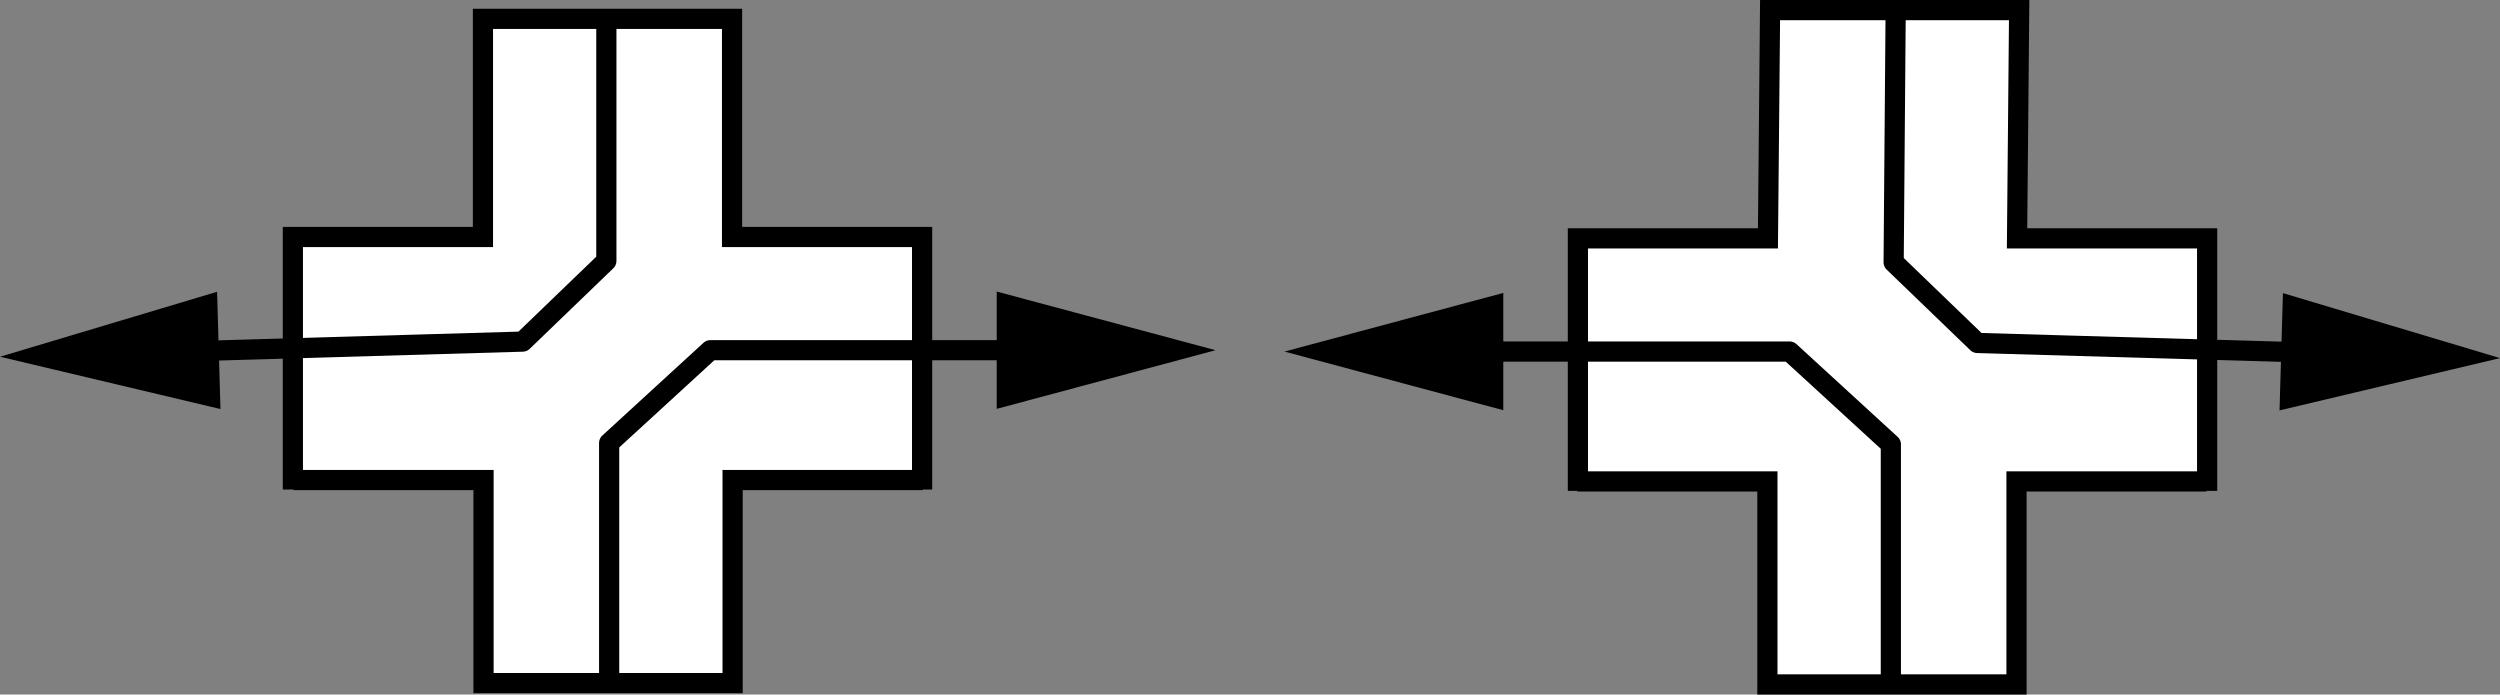
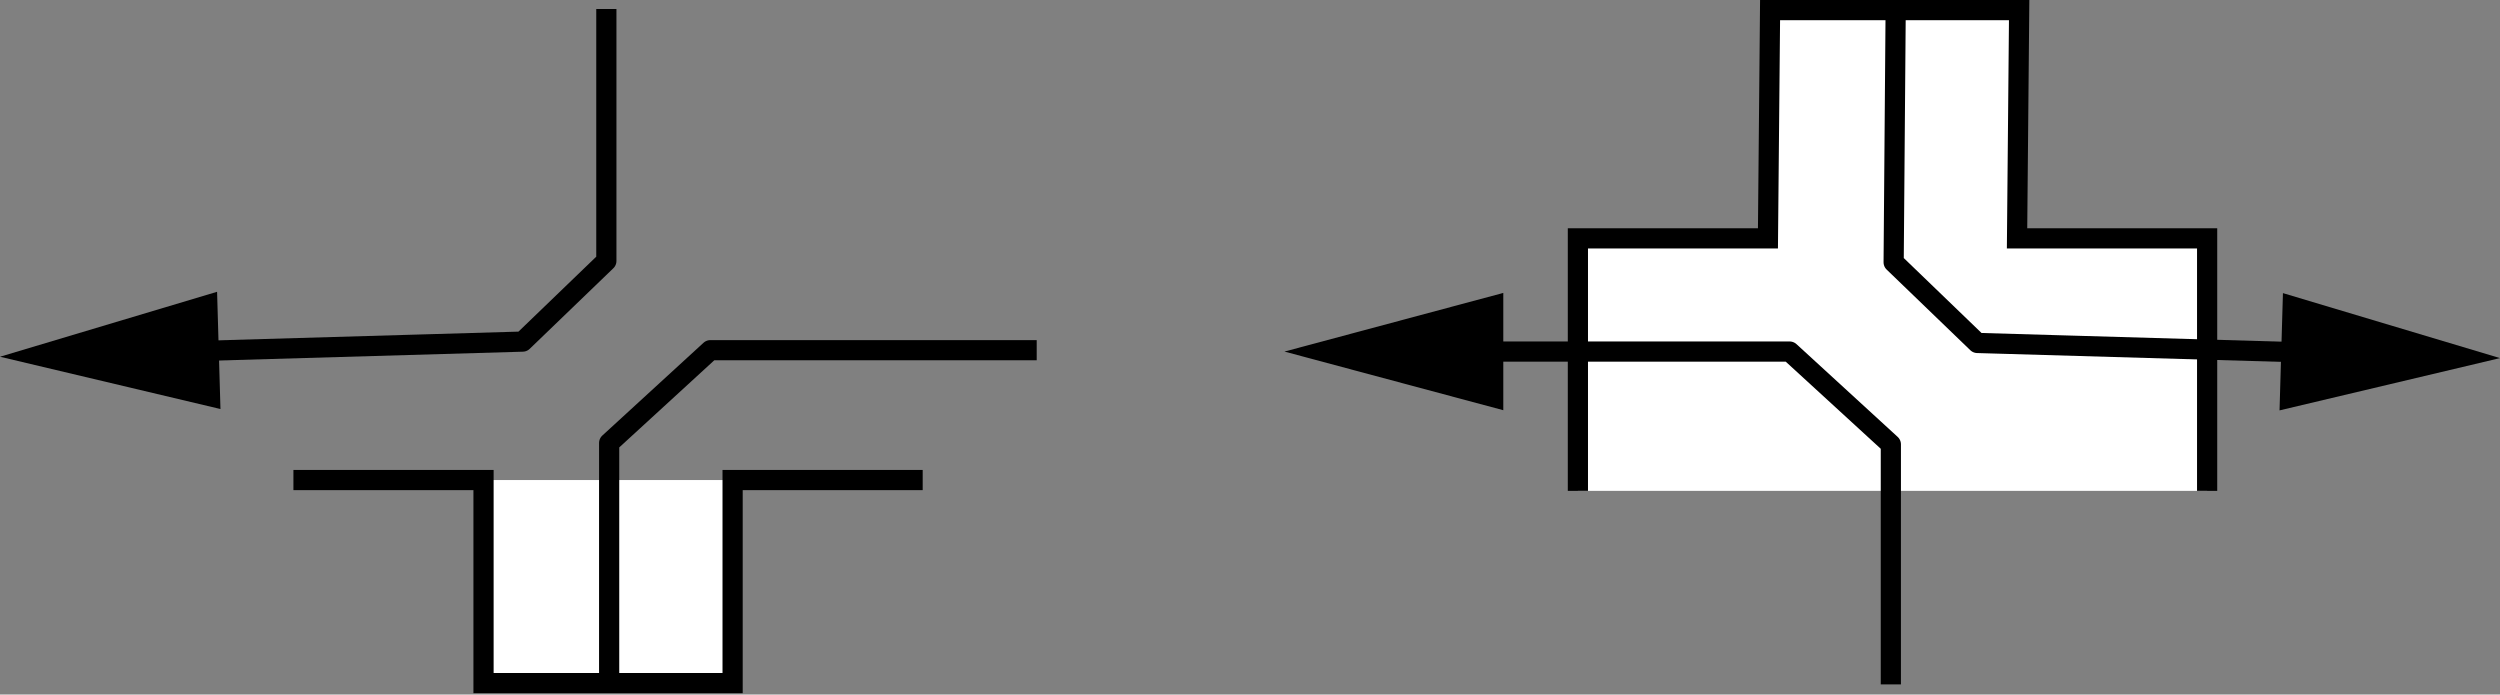
<svg xmlns="http://www.w3.org/2000/svg" version="1.1" x="0px" y="0px" width="99.064px" height="27.521px" viewBox="0 0 99.064 27.521" enable-background="new 0 0 99.064 27.521" xml:space="preserve">
  <rect x="0" y="0" width="99.064" height="27.521" fill="#808080" stroke="none" />
  <g id="image">
</g>
  <g id="callouts">
    <polyline fill="#FFFFFF" stroke="#000000" stroke-width="0.8" points="87.459,19.451 87.459,9.445 79.927,9.445 80.01,0.4    70.14,0.4 70.056,9.445 62.525,9.445 62.525,19.451  " />
    <g>
      <g>
        <polyline fill="none" stroke="#000000" stroke-width="0.8" stroke-linejoin="round" points="75.12,0.01 75.037,10.394      78.353,13.59 91.98,13.985    " />
        <g>
          <polygon points="90.328,16.262 99.064,14.19 90.463,11.615     " />
        </g>
      </g>
    </g>
-     <polyline fill="#FFFFFF" stroke="#000000" stroke-width="0.8" points="62.502,19.076 70.034,19.076 70.034,27.121    79.905,27.121 79.905,19.076 87.437,19.076  " />
    <g>
      <g>
        <polyline fill="none" stroke="#000000" stroke-width="0.8" stroke-linejoin="round" points="74.926,27.121 74.926,17.607      70.916,13.931 57.984,13.931    " />
        <g>
          <polygon points="59.569,11.607 50.897,13.931 59.569,16.255     " />
        </g>
      </g>
    </g>
-     <polyline fill="#FFFFFF" stroke="#000000" stroke-width="0.8" points="11.605,19.398 11.605,9.391 19.137,9.391    19.137,0.747 29.008,0.747 29.008,9.391 36.539,9.391 36.539,19.398  " />
    <g>
      <g>
        <polyline fill="none" stroke="#000000" stroke-width="0.8" stroke-linejoin="round" points="24.027,0.357 24.027,10.341      20.711,13.536 7.085,13.931    " />
        <g>
          <polygon points="8.602,11.562 0,14.136 8.736,16.208     " />
        </g>
      </g>
    </g>
    <polyline fill="#FFFFFF" stroke="#000000" stroke-width="0.8" points="36.562,19.022 29.03,19.022 29.03,27.068    19.16,27.068 19.16,19.022 11.627,19.022  " />
    <g>
      <g>
        <polyline fill="none" stroke="#000000" stroke-width="0.8" stroke-linejoin="round" points="24.138,27.068 24.138,17.553      28.148,13.877 41.08,13.877    " />
        <g>
-           <polygon points="39.495,16.201 48.167,13.877 39.495,11.553     " />
-         </g>
+           </g>
      </g>
    </g>
  </g>
</svg>